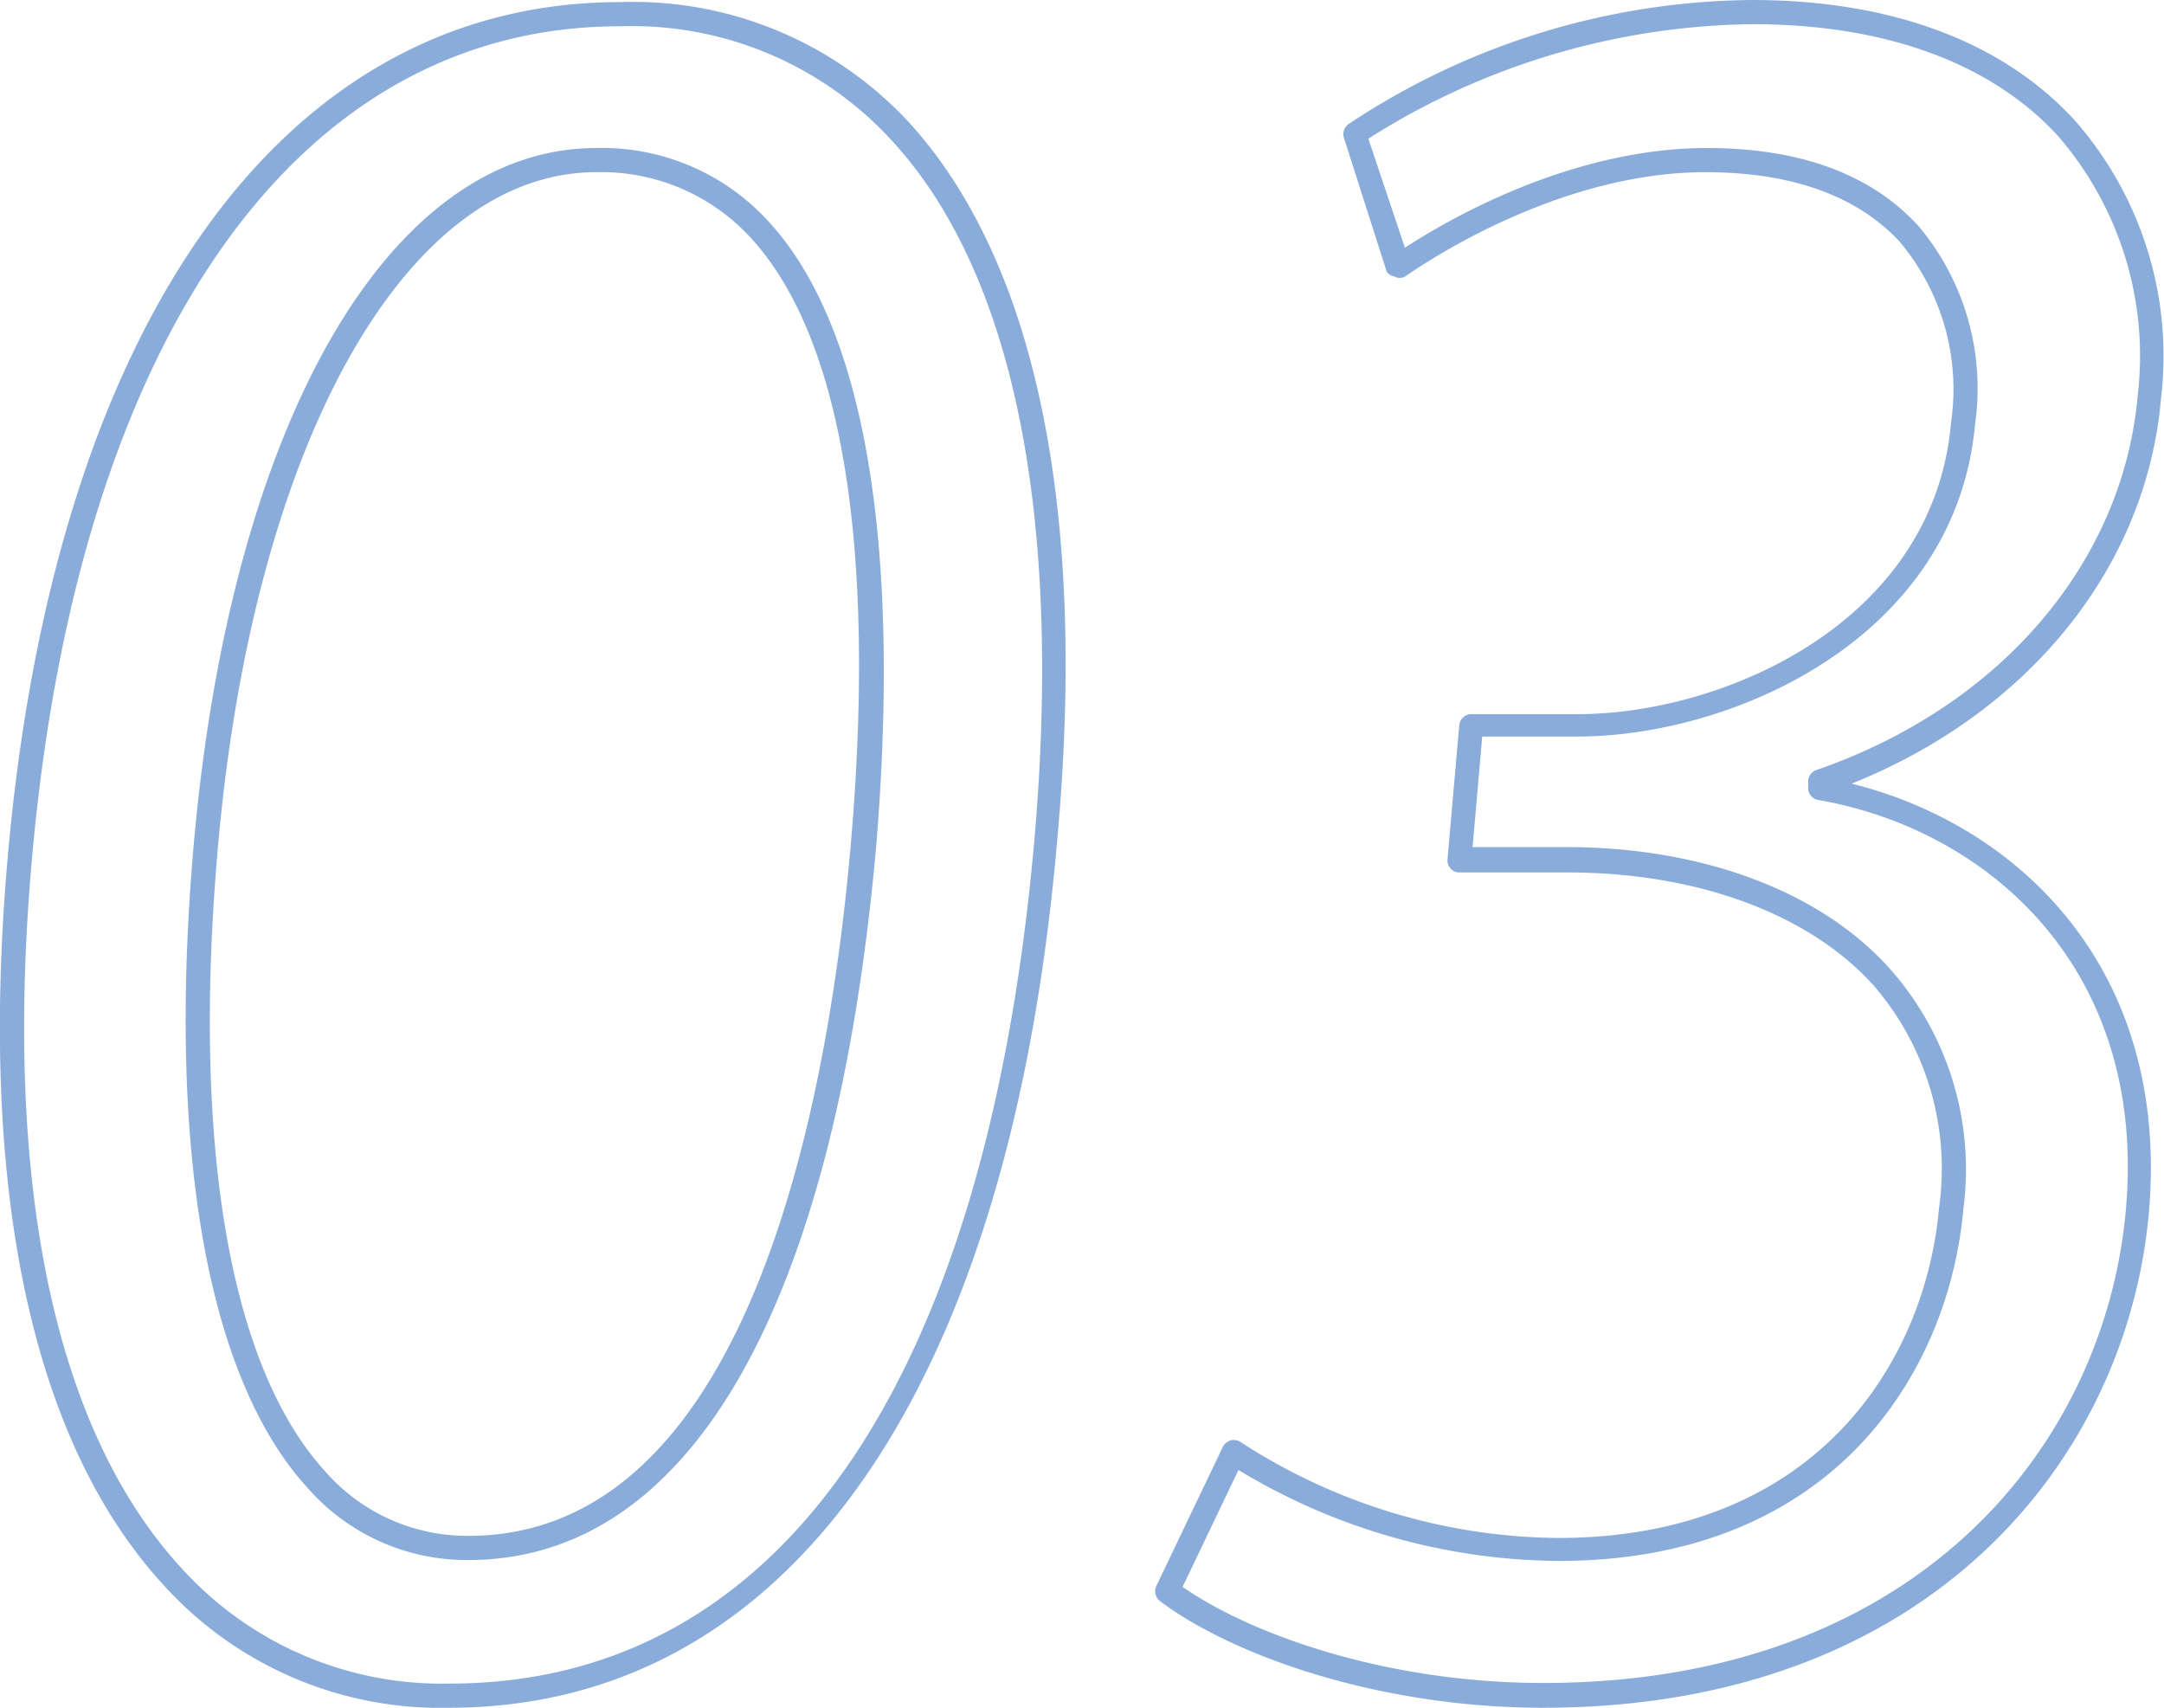
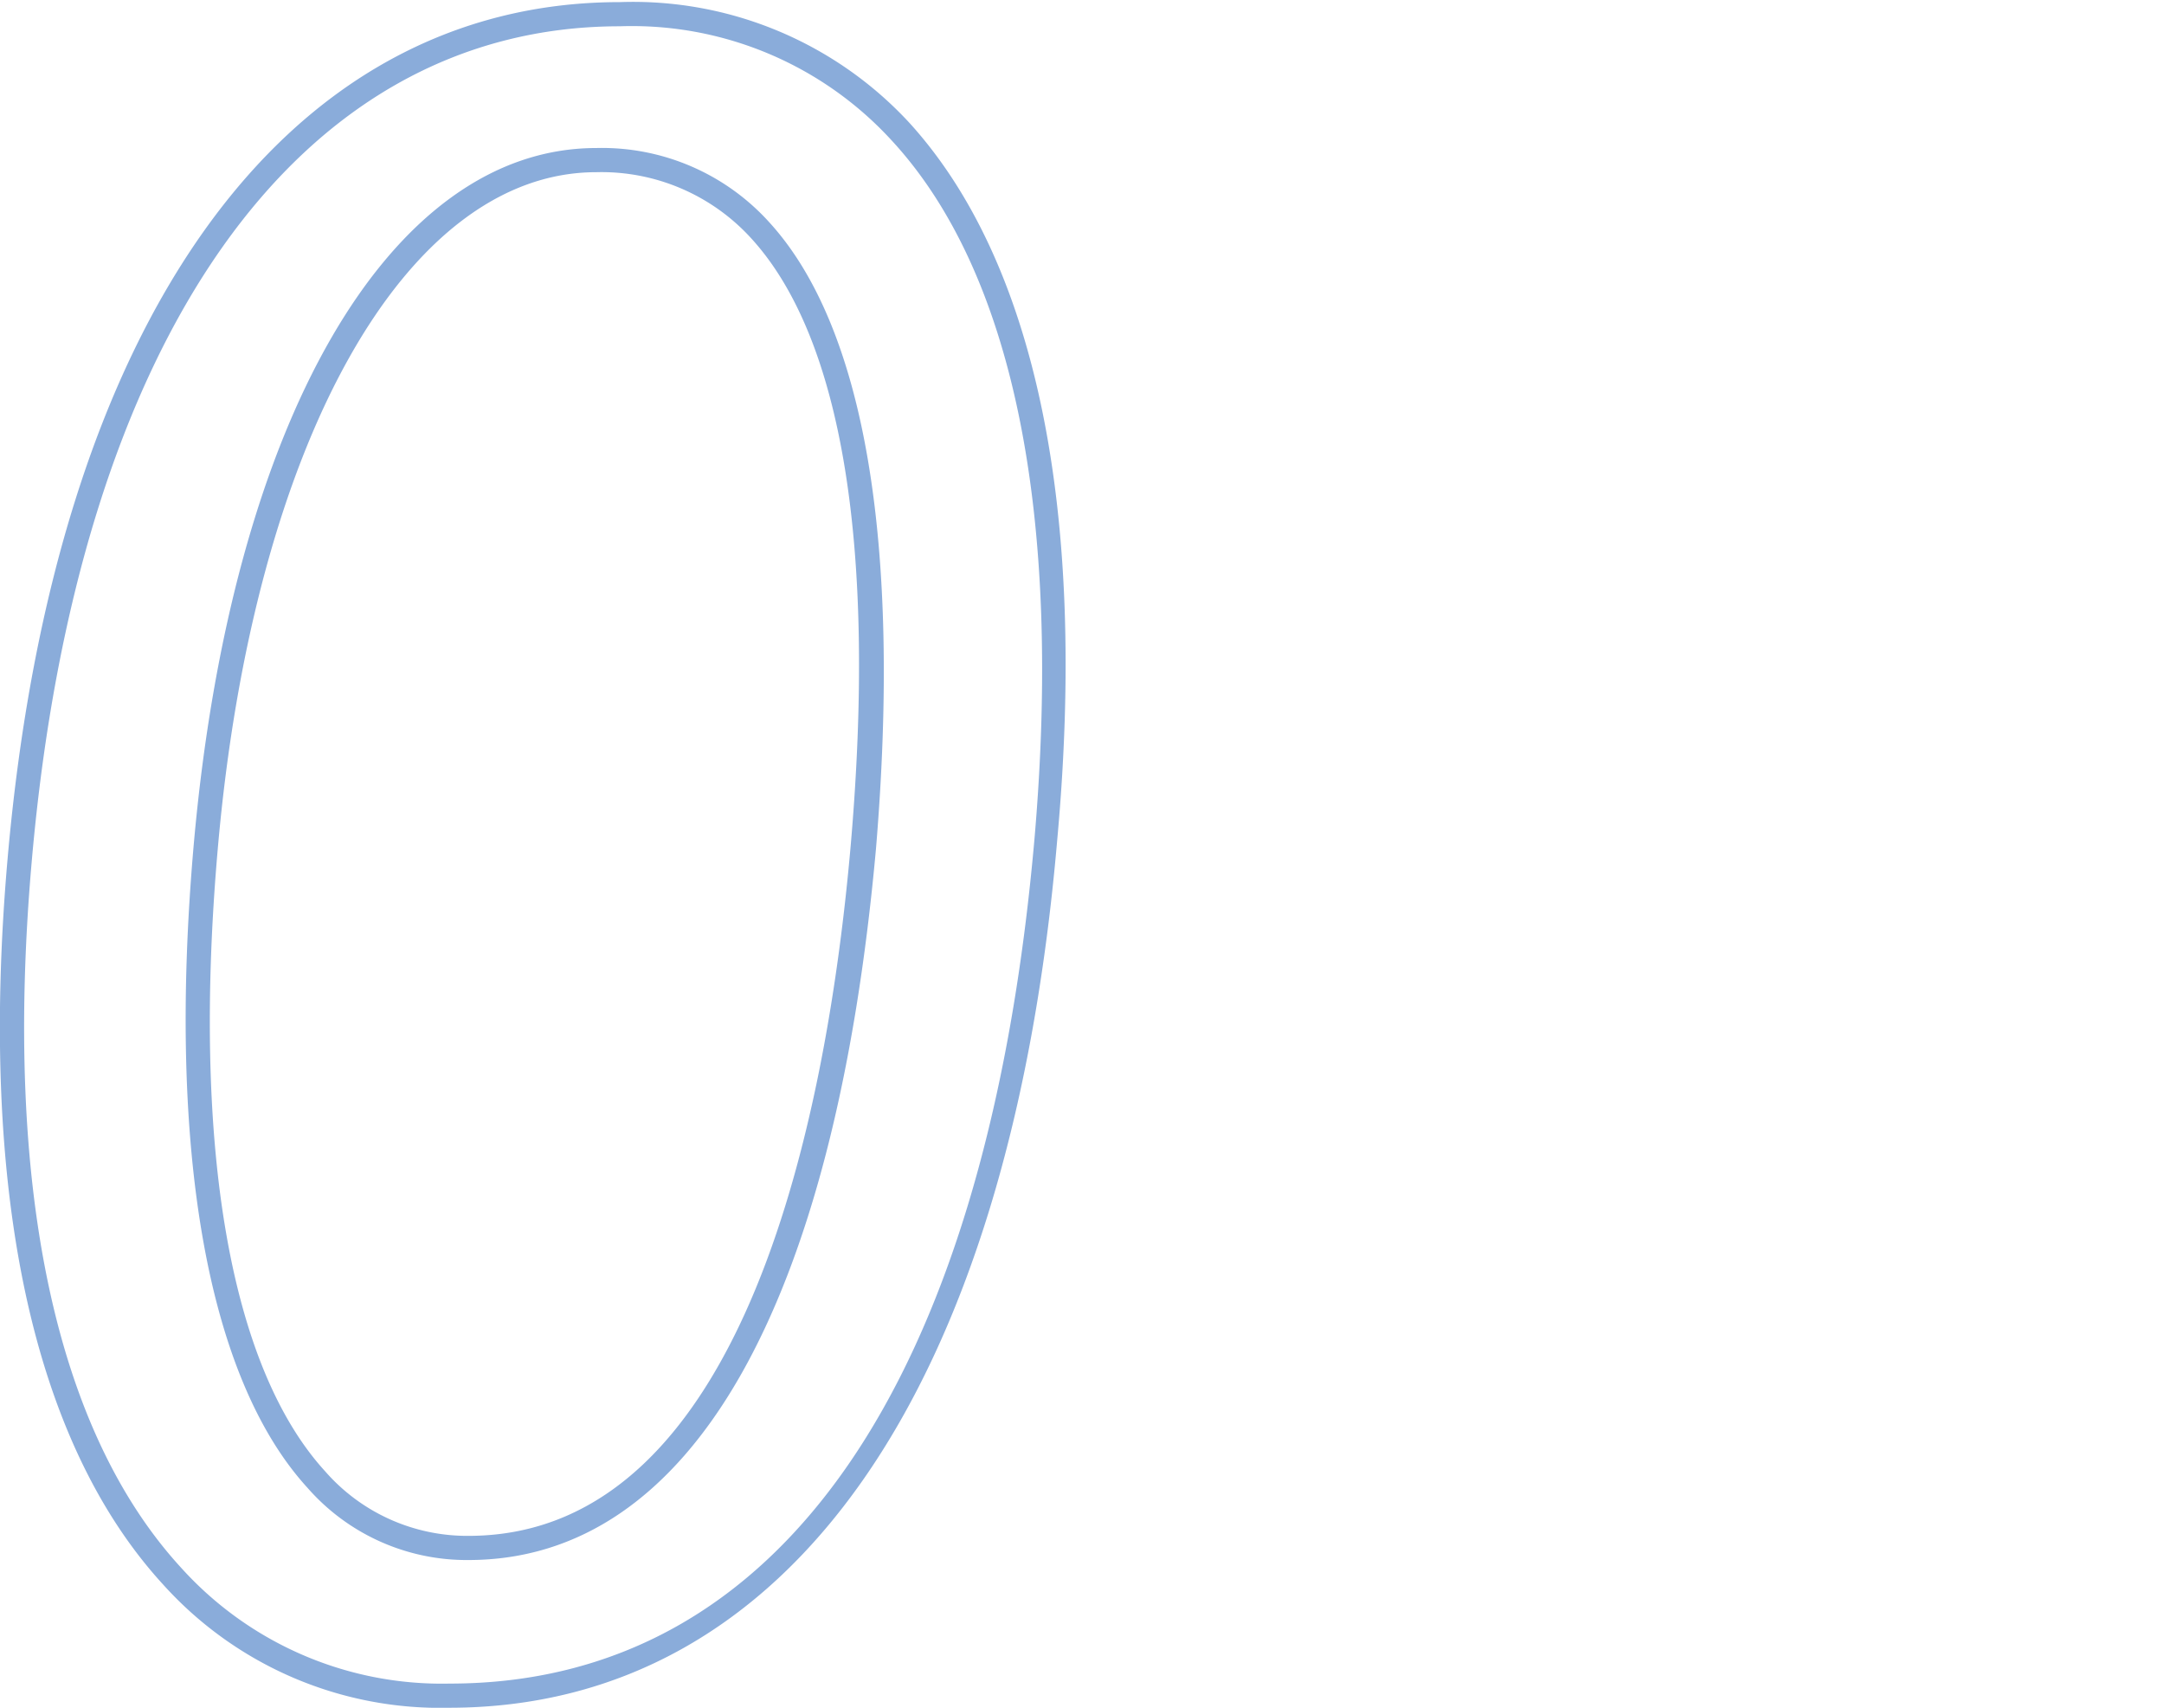
<svg xmlns="http://www.w3.org/2000/svg" viewBox="0 0 71.64 56.53">
  <defs>
    <style>.cls-1{fill:#8aacda;}</style>
  </defs>
  <g id="圖層_2" data-name="圖層 2">
    <g id="圖層_1-2" data-name="圖層 1">
      <path class="cls-1" d="M14.87,56.53a12.34,12.34,0,0,1-9.48-4.09c-4.32-4.72-6.1-13-5.14-24C1.8,10.68,9.38.07,20.52.07a12.45,12.45,0,0,1,9.59,4C34.28,8.66,36,16.85,35,27.8,33.43,46.06,26.09,56.53,14.87,56.53ZM20.52.87C9.84.87,2.56,11.21,1.05,28.52.11,39.27,1.82,47.35,6,51.9a11.62,11.62,0,0,0,8.89,3.83c10.91,0,17.78-9.94,19.36-28C35.17,17,33.54,9,29.52,4.65A11.66,11.66,0,0,0,20.52.87ZM.65,28.48h0ZM15.51,51.64a7,7,0,0,1-5.33-2.39C6.87,45.63,5.53,38.09,6.41,28,7.64,14,12.87,4.9,19.74,4.9a7.46,7.46,0,0,1,5.72,2.45C28.63,10.81,29.84,18,29,28.09l-.39,0,.39,0C27.63,43.27,22.86,51.64,15.51,51.64ZM19.74,5.7c-6.33,0-11.36,9-12.53,22.39-.86,9.85.4,17.17,3.56,20.62a6.24,6.24,0,0,0,4.74,2.13c9.27,0,11.9-14.3,12.65-22.82.86-9.88-.28-16.84-3.29-20.13A6.7,6.7,0,0,0,19.74,5.7Z" />
-       <path class="cls-1" d="M51.09,56.53c-5.52,0-10.35-1.77-12.69-3.53a.42.42,0,0,1-.12-.5l2.2-4.6a.43.43,0,0,1,.26-.22.41.41,0,0,1,.34.06,19.56,19.56,0,0,0,10.5,3.17C60.19,50.91,63.75,45,64.19,40A9.26,9.26,0,0,0,62,32.59c-2.15-2.36-5.84-3.71-10.11-3.71H48.32a.38.38,0,0,1-.3-.13.41.41,0,0,1-.1-.3L48.31,24a.4.4,0,0,1,.4-.36h3.52c4.79,0,11.78-3,12.36-9.65a7.59,7.59,0,0,0-1.71-6C61.47,6.48,59.31,5.7,56.46,5.7c-4.57,0-8.77,2.64-9.94,3.45a.36.36,0,0,1-.36,0A.39.39,0,0,1,45.91,9L44.49,4.56a.41.41,0,0,1,.15-.45A24.47,24.47,0,0,1,58,0c4.61,0,8.31,1.38,10.7,4a11.82,11.82,0,0,1,2.84,9.2c-.48,5.58-4.38,10.39-10.24,12.74,5.54,1.38,10.54,6.15,9.84,14.19S64,56.53,51.09,56.53Zm-11.94-4c2.32,1.61,6.81,3.18,11.94,3.18,12.38,0,18.61-7.88,19.29-15.69.7-8-4.61-12.57-10.19-13.54a.4.4,0,0,1-.33-.43l0-.21a.41.41,0,0,1,.27-.35c6.08-2.1,10.15-6.85,10.64-12.4a11.12,11.12,0,0,0-2.64-8.59C65.92,2.09,62.42.8,58,.8a24.22,24.22,0,0,0-12.7,3.79L46.51,8.2c1.63-1.06,5.62-3.3,10-3.3,3.08,0,5.44.87,7,2.58A8.34,8.34,0,0,1,65.39,14c-.63,7.16-8.07,10.38-13.16,10.38H49.07l-.32,3.66h3.09c4.5,0,8.4,1.45,10.7,4A10,10,0,0,1,65,40c-.47,5.38-4.26,11.67-13.41,11.67A20.72,20.72,0,0,1,41,48.66Z" />
    </g>
  </g>
</svg>